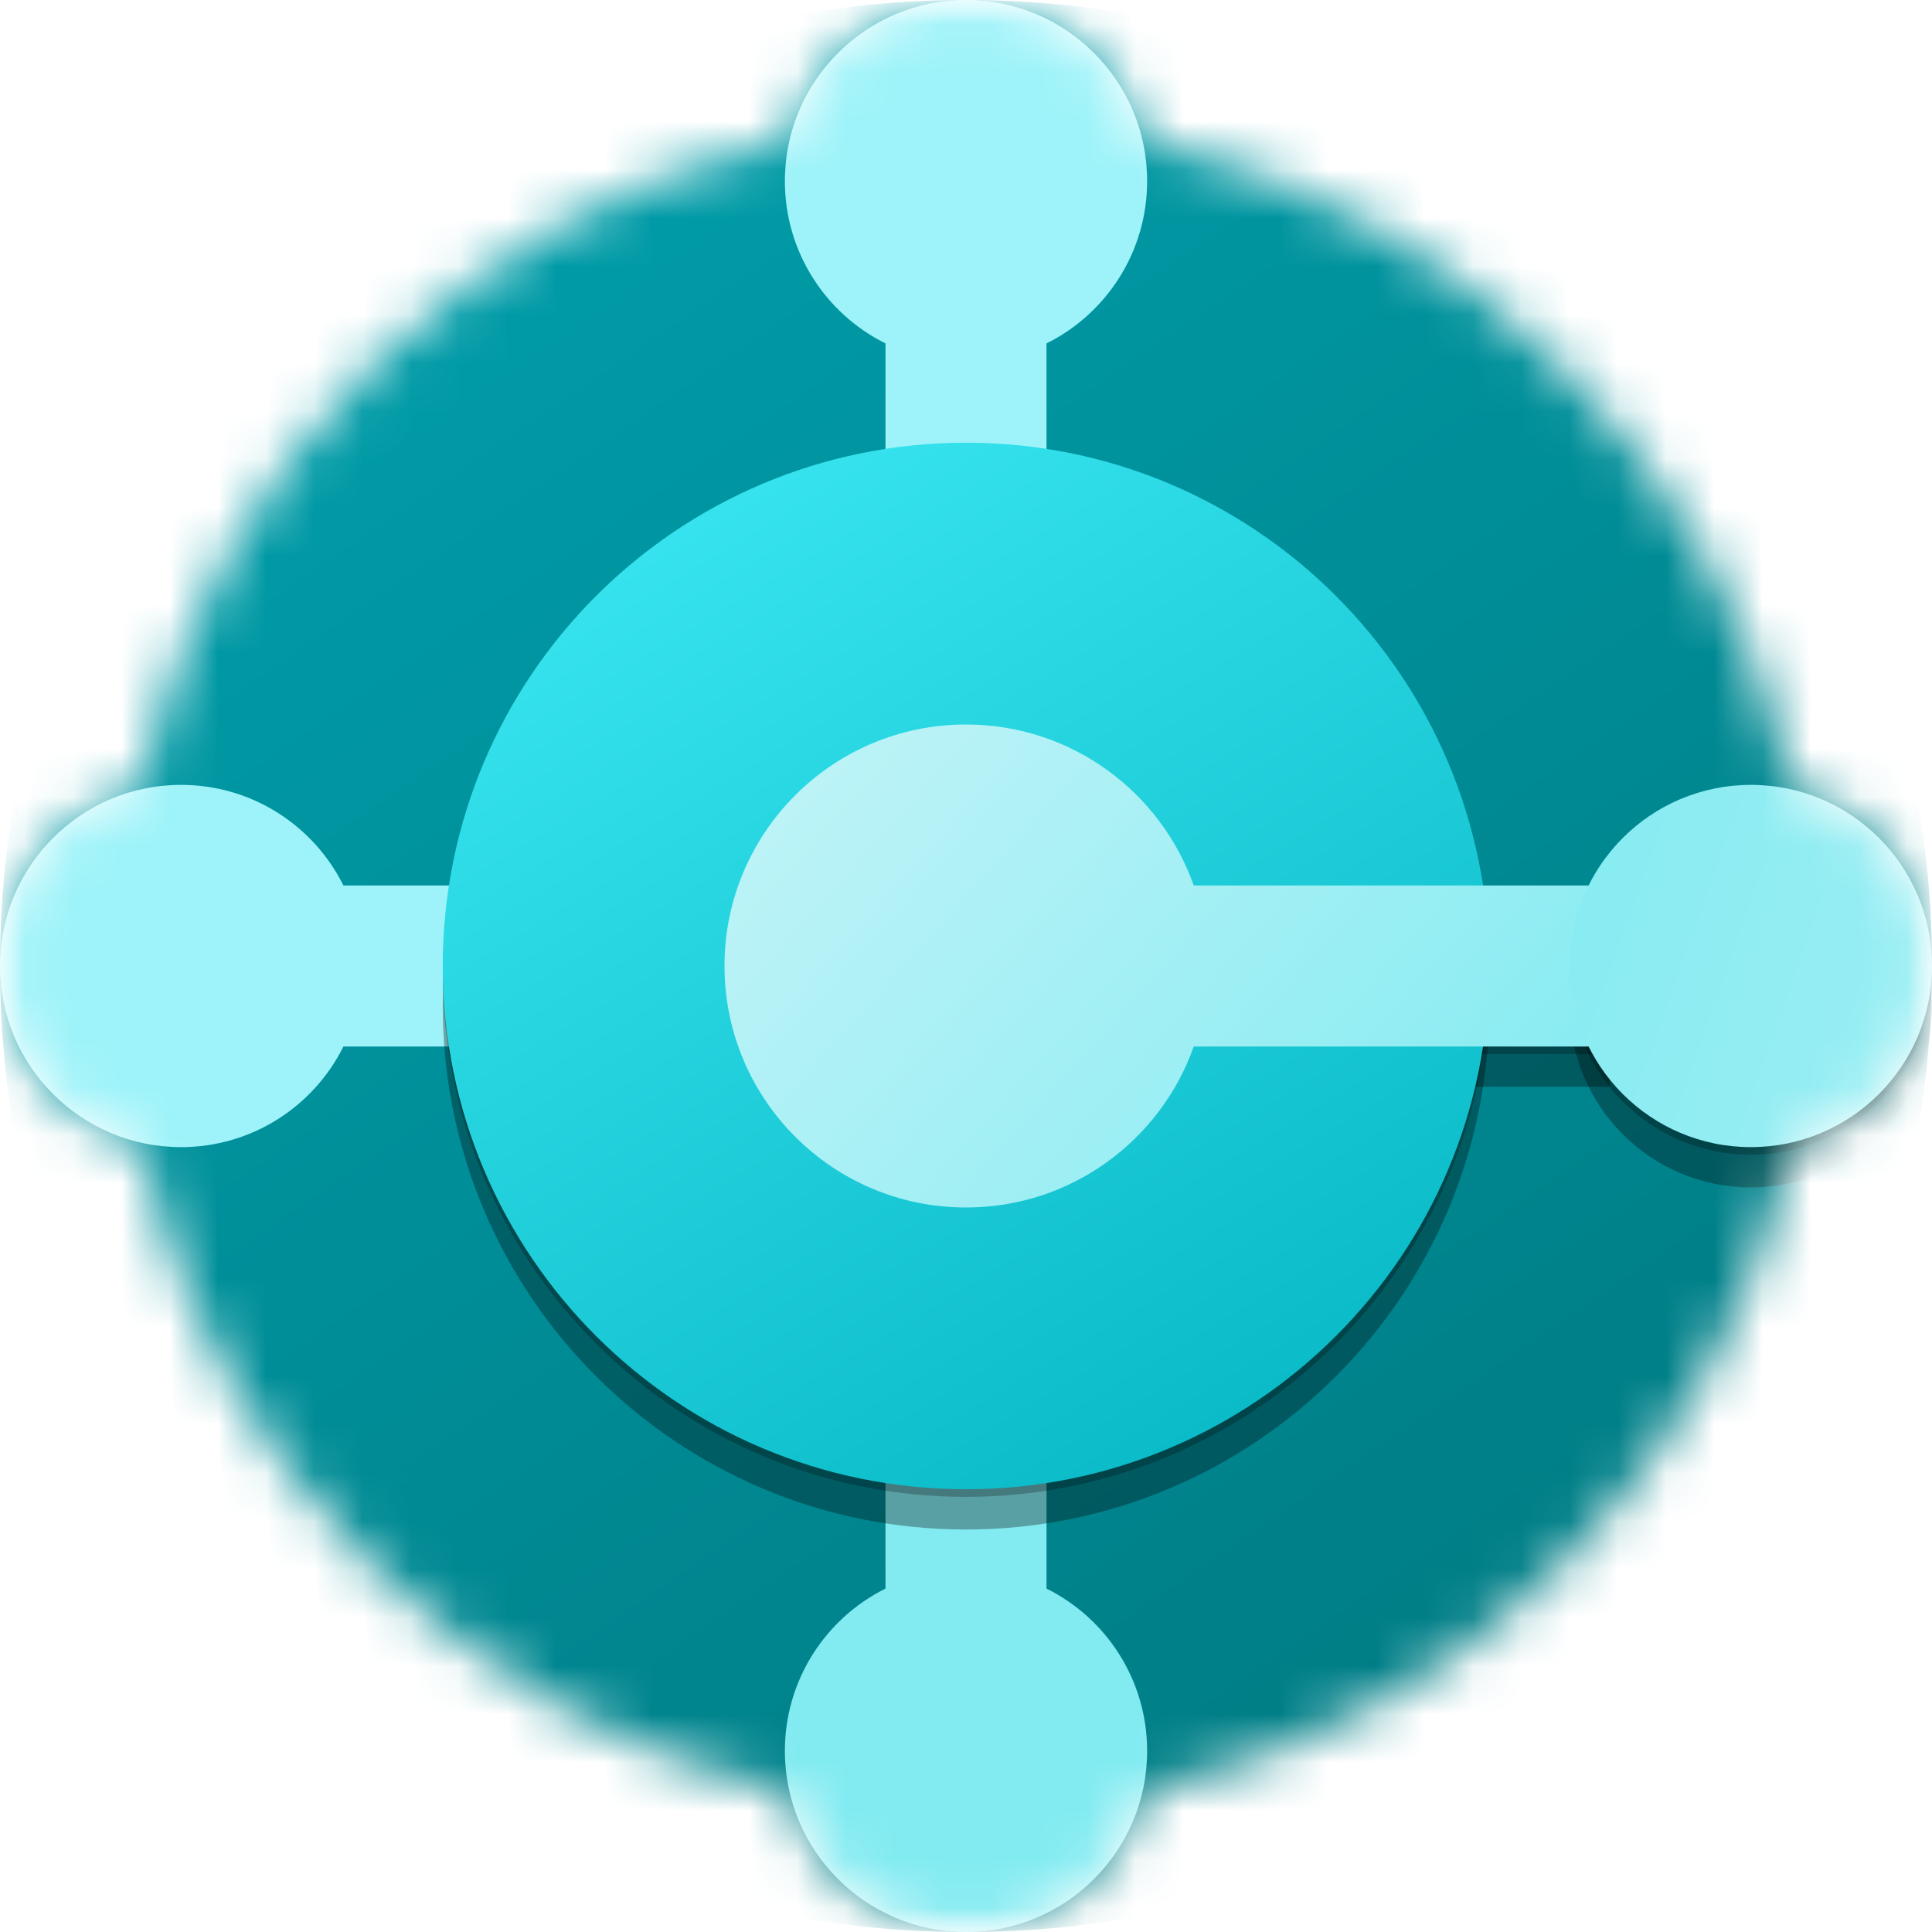
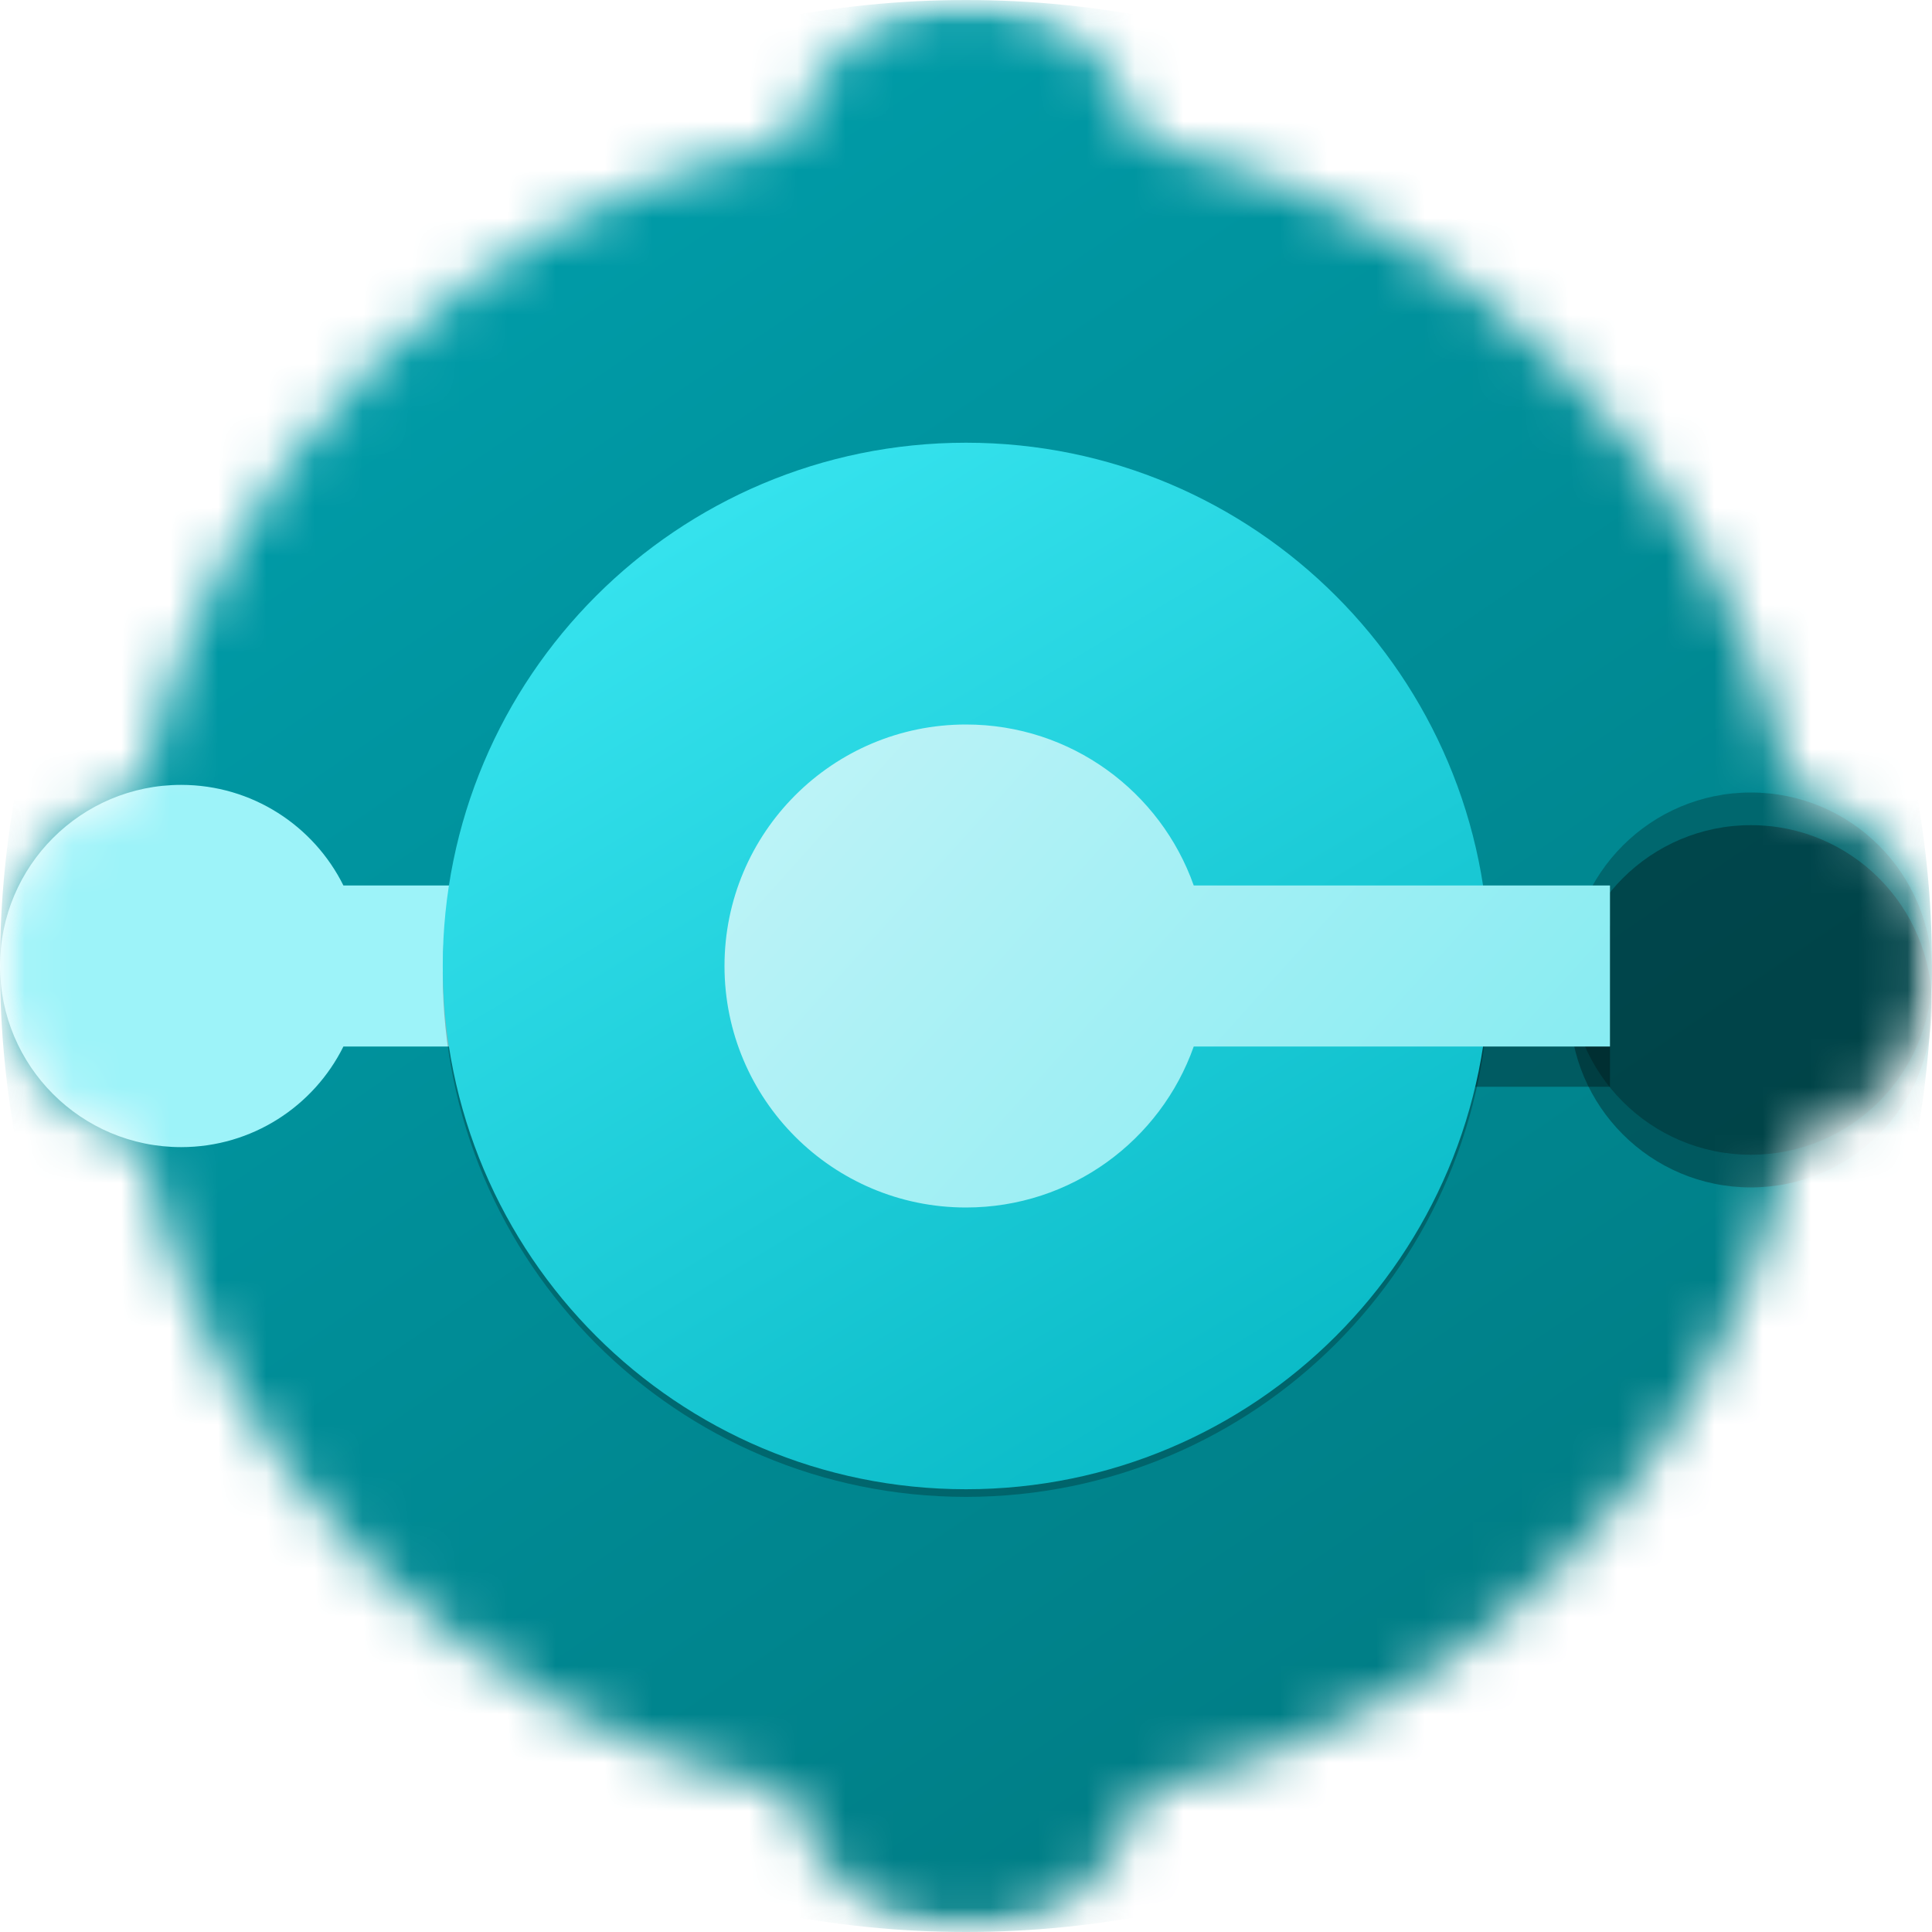
<svg xmlns="http://www.w3.org/2000/svg" width="40" height="40" viewBox="0 0 40 40" fill="none">
  <mask id="mask0_14075_351" style="mask-type:luminance" maskUnits="userSpaceOnUse" x="0" y="0" width="40" height="40">
    <path d="M40 0H0V40H40V0Z" fill="white" />
  </mask>
  <g mask="url(#mask0_14075_351)">
    <mask id="mask1_14075_351" style="mask-type:alpha" maskUnits="userSpaceOnUse" x="0" y="0" width="40" height="40">
      <path fill-rule="evenodd" clip-rule="evenodd" d="M0 20C0 21.772 1.229 23.257 2.881 23.649C4.31 30.386 9.615 35.69 16.351 37.119C16.743 38.771 18.228 40 20 40C21.772 40 23.257 38.771 23.649 37.119C30.386 35.69 35.69 30.386 37.119 23.649C38.771 23.257 40 21.772 40 20C40 18.228 38.771 16.743 37.119 16.351C35.69 9.615 30.386 4.31 23.649 2.881C23.257 1.229 21.772 0 20 0C18.228 0 16.743 1.229 16.351 2.881C9.614 4.31 4.31 9.615 2.881 16.351C1.229 16.743 0 18.228 0 20Z" fill="#8DF7DB" />
    </mask>
    <g mask="url(#mask1_14075_351)">
      <path d="M20 40C31.046 40 40 31.046 40 20C40 8.954 31.046 0 20 0C8.954 0 0 8.954 0 20C0 31.046 8.954 40 20 40Z" fill="url(#paint0_linear_14075_351)" />
-       <path fill-rule="evenodd" clip-rule="evenodd" d="M21.667 7.11C22.901 6.497 23.75 5.222 23.75 3.75C23.75 1.679 22.071 0 20 0C17.929 0 16.25 1.679 16.25 3.75C16.25 5.222 17.099 6.497 18.333 7.11V9.583H21.667V7.11Z" fill="#9DF3F9" />
-       <path fill-rule="evenodd" clip-rule="evenodd" d="M18.333 32.89C17.099 33.503 16.25 34.778 16.25 36.25C16.25 38.321 17.929 40 20 40C22.071 40 23.75 38.321 23.75 36.25C23.75 34.778 22.901 33.503 21.667 32.89V30.416H18.333V32.89Z" fill="#82EBF1" />
      <path fill-rule="evenodd" clip-rule="evenodd" d="M7.11 18.333C6.497 17.099 5.222 16.25 3.75 16.25C1.679 16.25 -9.05296e-08 17.929 0 20C9.05292e-08 22.071 1.679 23.75 3.75 23.75C5.222 23.75 6.497 22.901 7.11 21.667H9.583V18.333H7.11Z" fill="#9DF3F9" />
      <g filter="url(#filter0_f_14075_351)">
-         <path d="M20 31.667C25.983 31.667 30.833 26.816 30.833 20.833C30.833 14.85 25.983 10 20 10C14.017 10 9.167 14.85 9.167 20.833C9.167 26.816 14.017 31.667 20 31.667Z" fill="black" fill-opacity="0.32" />
        <path fill-rule="evenodd" clip-rule="evenodd" d="M24.715 22.5C24.029 24.442 22.177 25.834 20 25.834C17.238 25.834 15 23.595 15 20.834C15 18.072 17.238 15.834 20 15.834C22.177 15.834 24.029 17.225 24.715 19.167H33.333V22.5H24.715Z" fill="black" fill-opacity="0.32" />
-         <path d="M36.25 24.584C34.179 24.584 32.5 22.905 32.5 20.834C32.5 18.762 34.179 17.084 36.25 17.084C38.321 17.084 40 18.762 40 20.834C40 22.905 38.321 24.584 36.25 24.584Z" fill="black" fill-opacity="0.32" />
+         <path d="M36.25 24.584C34.179 24.584 32.5 22.905 32.5 20.834C32.5 18.762 34.179 17.084 36.25 17.084C38.321 17.084 40 18.762 40 20.834C40 22.905 38.321 24.584 36.25 24.584" fill="black" fill-opacity="0.32" />
      </g>
      <g filter="url(#filter1_f_14075_351)">
        <path d="M20 30.991C25.983 30.991 30.833 26.141 30.833 20.158C30.833 14.175 25.983 9.325 20 9.325C14.017 9.325 9.167 14.175 9.167 20.158C9.167 26.141 14.017 30.991 20 30.991Z" fill="black" fill-opacity="0.24" />
-         <path fill-rule="evenodd" clip-rule="evenodd" d="M24.715 21.825C24.029 23.767 22.177 25.158 20 25.158C17.239 25.158 15 22.92 15 20.158C15 17.397 17.239 15.158 20 15.158C22.177 15.158 24.029 16.55 24.715 18.491H33.333V21.825H24.715Z" fill="black" fill-opacity="0.24" />
        <path d="M36.25 23.908C34.179 23.908 32.5 22.229 32.5 20.158C32.5 18.087 34.179 16.408 36.25 16.408C38.321 16.408 40 18.087 40 20.158C40 22.229 38.321 23.908 36.25 23.908Z" fill="black" fill-opacity="0.24" />
      </g>
      <path d="M20 30.833C25.983 30.833 30.833 25.983 30.833 20C30.833 14.017 25.983 9.166 20 9.166C14.017 9.166 9.167 14.017 9.167 20C9.167 25.983 14.017 30.833 20 30.833Z" fill="url(#paint1_linear_14075_351)" />
      <path fill-rule="evenodd" clip-rule="evenodd" d="M24.715 21.667C24.029 23.609 22.177 25 20 25C17.239 25 15 22.761 15 20C15 17.239 17.239 15 20 15C22.177 15 24.029 16.391 24.715 18.333H33.333V21.667H24.715Z" fill="url(#paint2_linear_14075_351)" />
-       <path d="M36.25 23.75C34.179 23.75 32.5 22.071 32.5 20C32.5 17.929 34.179 16.25 36.25 16.25C38.321 16.25 40 17.929 40 20C40 22.071 38.321 23.75 36.25 23.75Z" fill="url(#paint3_linear_14075_351)" />
    </g>
  </g>
  <defs>
    <filter id="filter0_f_14075_351" x="1.167" y="2" width="46.833" height="37.666" filterUnits="userSpaceOnUse" color-interpolation-filters="sRGB">
      <feFlood flood-opacity="0" result="BackgroundImageFix" />
      <feBlend mode="normal" in="SourceGraphic" in2="BackgroundImageFix" result="shape" />
      <feGaussianBlur stdDeviation="4" result="effect1_foregroundBlur_14075_351" />
    </filter>
    <filter id="filter1_f_14075_351" x="8.407" y="8.565" width="32.353" height="23.186" filterUnits="userSpaceOnUse" color-interpolation-filters="sRGB">
      <feFlood flood-opacity="0" result="BackgroundImageFix" />
      <feBlend mode="normal" in="SourceGraphic" in2="BackgroundImageFix" result="shape" />
      <feGaussianBlur stdDeviation="0.38" result="effect1_foregroundBlur_14075_351" />
    </filter>
    <linearGradient id="paint0_linear_14075_351" x1="9.459" y1="4.73" x2="30.27" y2="35.27" gradientUnits="userSpaceOnUse">
      <stop stop-color="#009CA8" />
      <stop offset="1" stop-color="#007D85" />
    </linearGradient>
    <linearGradient id="paint1_linear_14075_351" x1="13.243" y1="10.946" x2="27.567" y2="34.73" gradientUnits="userSpaceOnUse">
      <stop stop-color="#36E3EE" />
      <stop offset="1" stop-color="#00B1BE" />
    </linearGradient>
    <linearGradient id="paint2_linear_14075_351" x1="12.973" y1="10" x2="31.351" y2="26.486" gradientUnits="userSpaceOnUse">
      <stop stop-color="#D2F6F9" />
      <stop offset="1" stop-color="#82EBF1" />
    </linearGradient>
    <linearGradient id="paint3_linear_14075_351" x1="40.406" y1="21.216" x2="30.135" y2="17.567" gradientUnits="userSpaceOnUse">
      <stop stop-color="#9AEEF3" />
      <stop offset="1" stop-color="#82EBF1" />
    </linearGradient>
  </defs>
</svg>